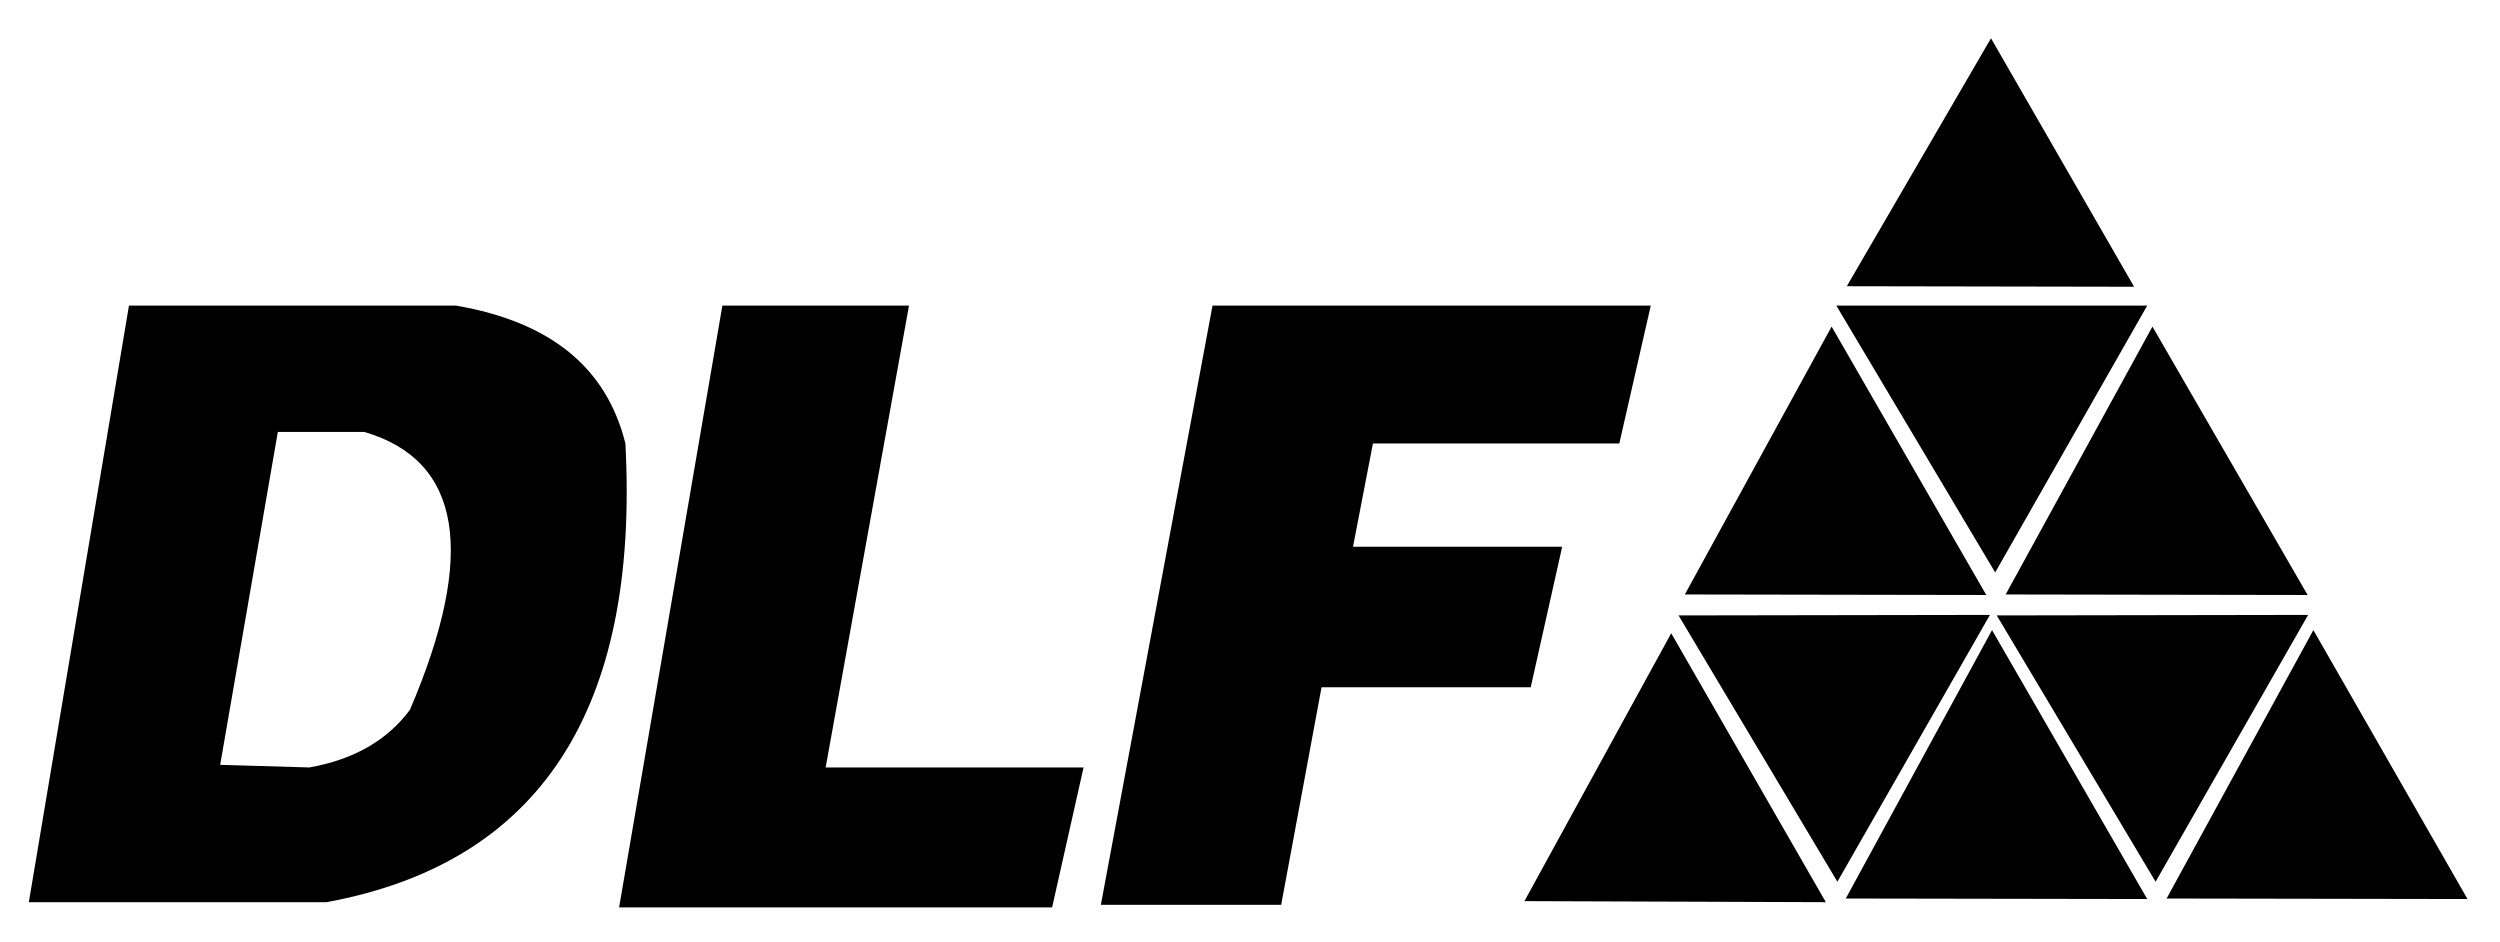
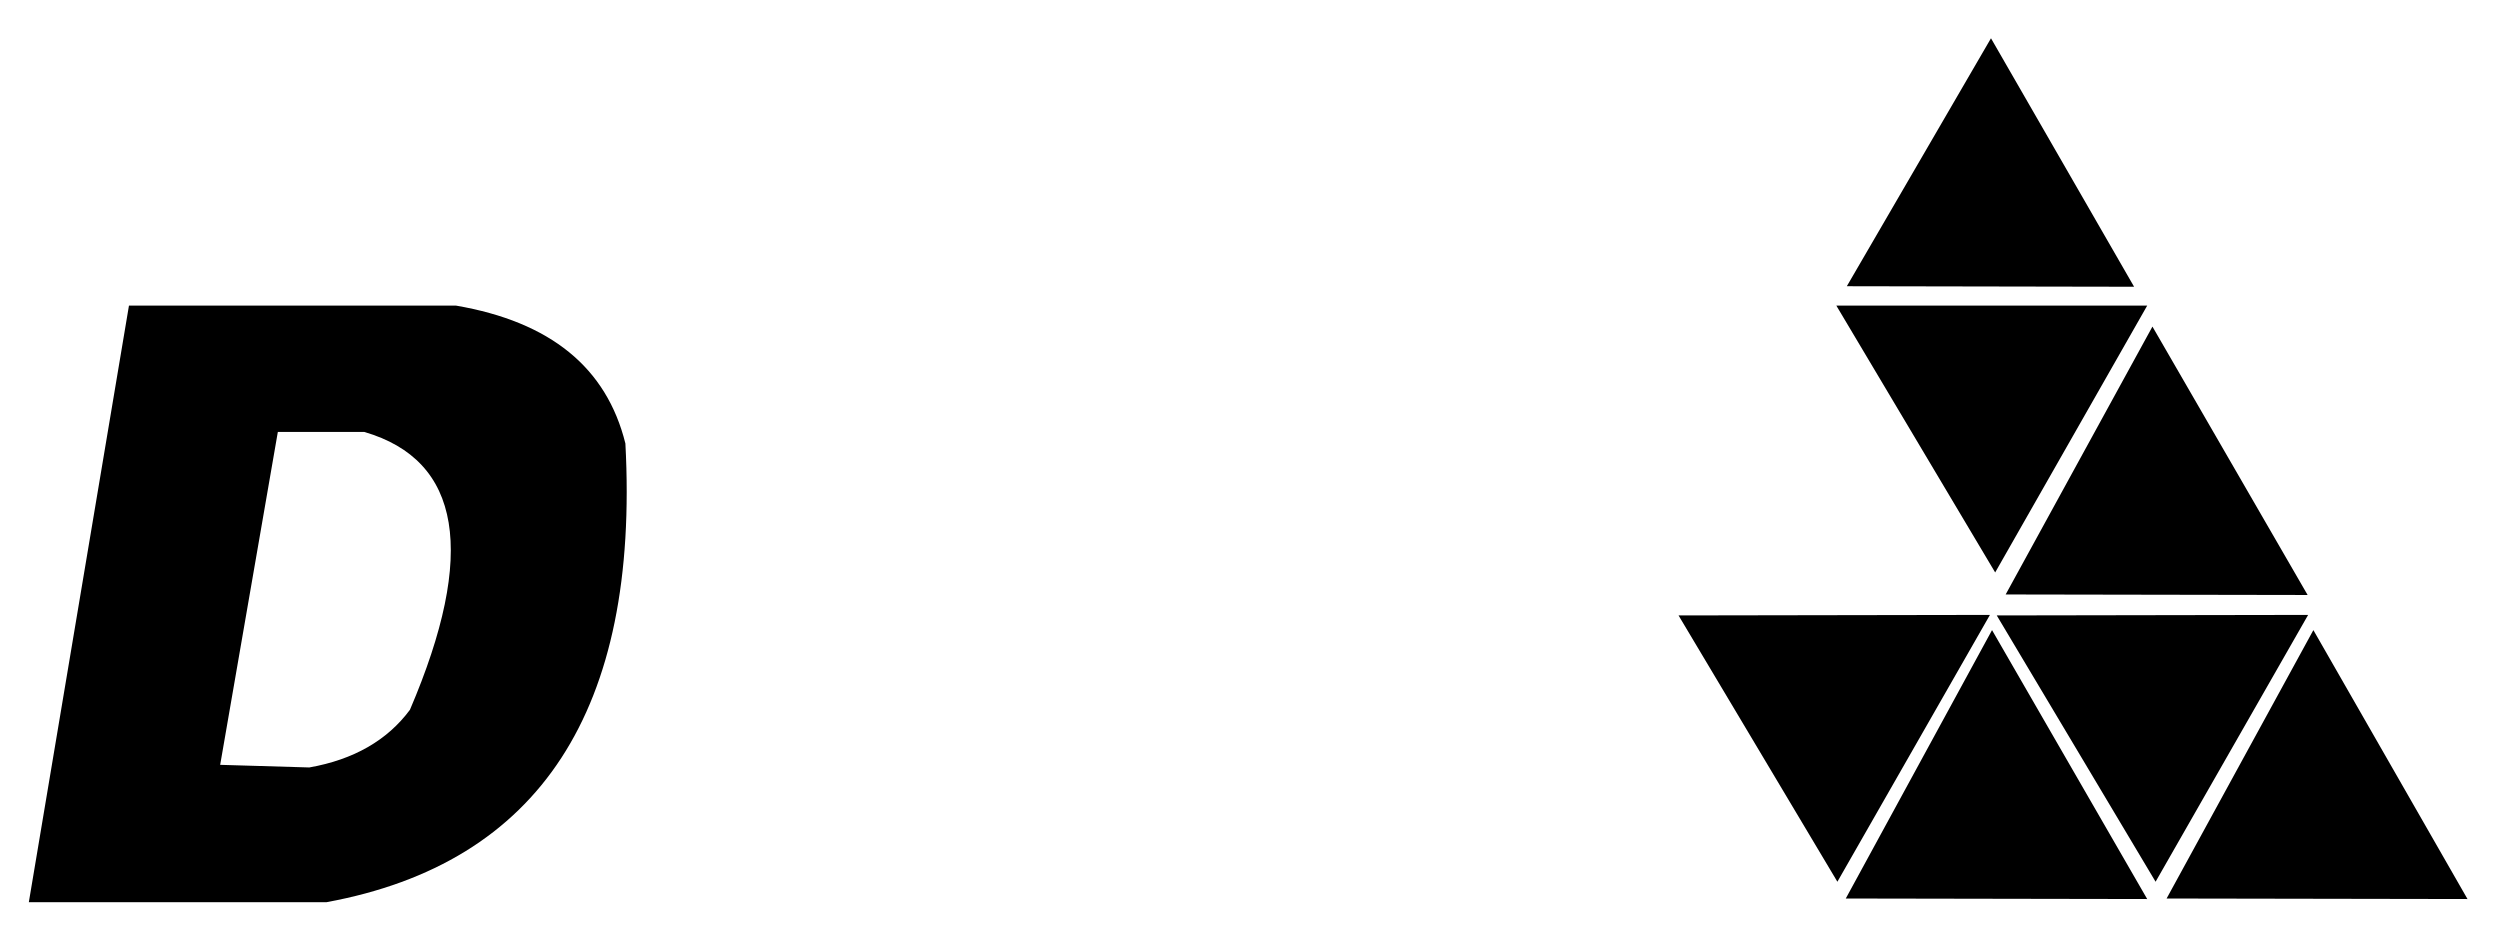
<svg xmlns="http://www.w3.org/2000/svg" version="1.1" id="Layer_1" x="0px" y="0px" viewBox="0 0 476.9 179.7" style="enable-background:new 0 0 476.9 179.7;" xml:space="preserve">
  <g>
-     <polygon points="378.9,113.5 349.4,62.3 321.4,113.4  " />
    <polygon points="410.6,62.3 382.6,113.4 440.2,113.5  " />
    <polygon points="350.3,58.3 380.6,109.2 409.6,58.3  " />
    <polygon points="379.6,117.3 320.2,117.4 350.5,168.2  " />
    <polygon points="440.3,117.3 380.9,117.4 411.2,168.2  " />
    <polygon points="352.1,171.4 409.6,171.5 380,120.2  " />
-     <polygon points="290.8,171.9 348.3,172.1 318.8,120.8  " />
    <polygon points="413.3,171.4 470.7,171.5 441.3,120.2  " />
    <path d="M119.3,84.6c-3.6-14.5-14.3-23.2-32.3-26.3H24.6L5.5,172.1h56.8C103,164.6,122,135.4,119.3,84.6 M53,82.4h16.5   c18.5,5.4,21.5,23.1,8.7,53c-4.3,5.8-10.7,9.5-19.2,11l-17-0.5L53,82.4z" />
-     <polygon points="173.4,58.3 137.8,58.3 118.1,173.1 200.7,173.1 206.7,146.4 157.5,146.4  " />
-     <polygon points="261.9,84.6 308.9,84.6 314.9,58.3 231.3,58.3 210,172.6 244.4,172.6 252.1,131.1 292,131.1 298,104.3 258.1,104.3     " />
    <polygon points="352.3,54.6 407.1,54.7 379.8,7.3  " />
  </g>
</svg>